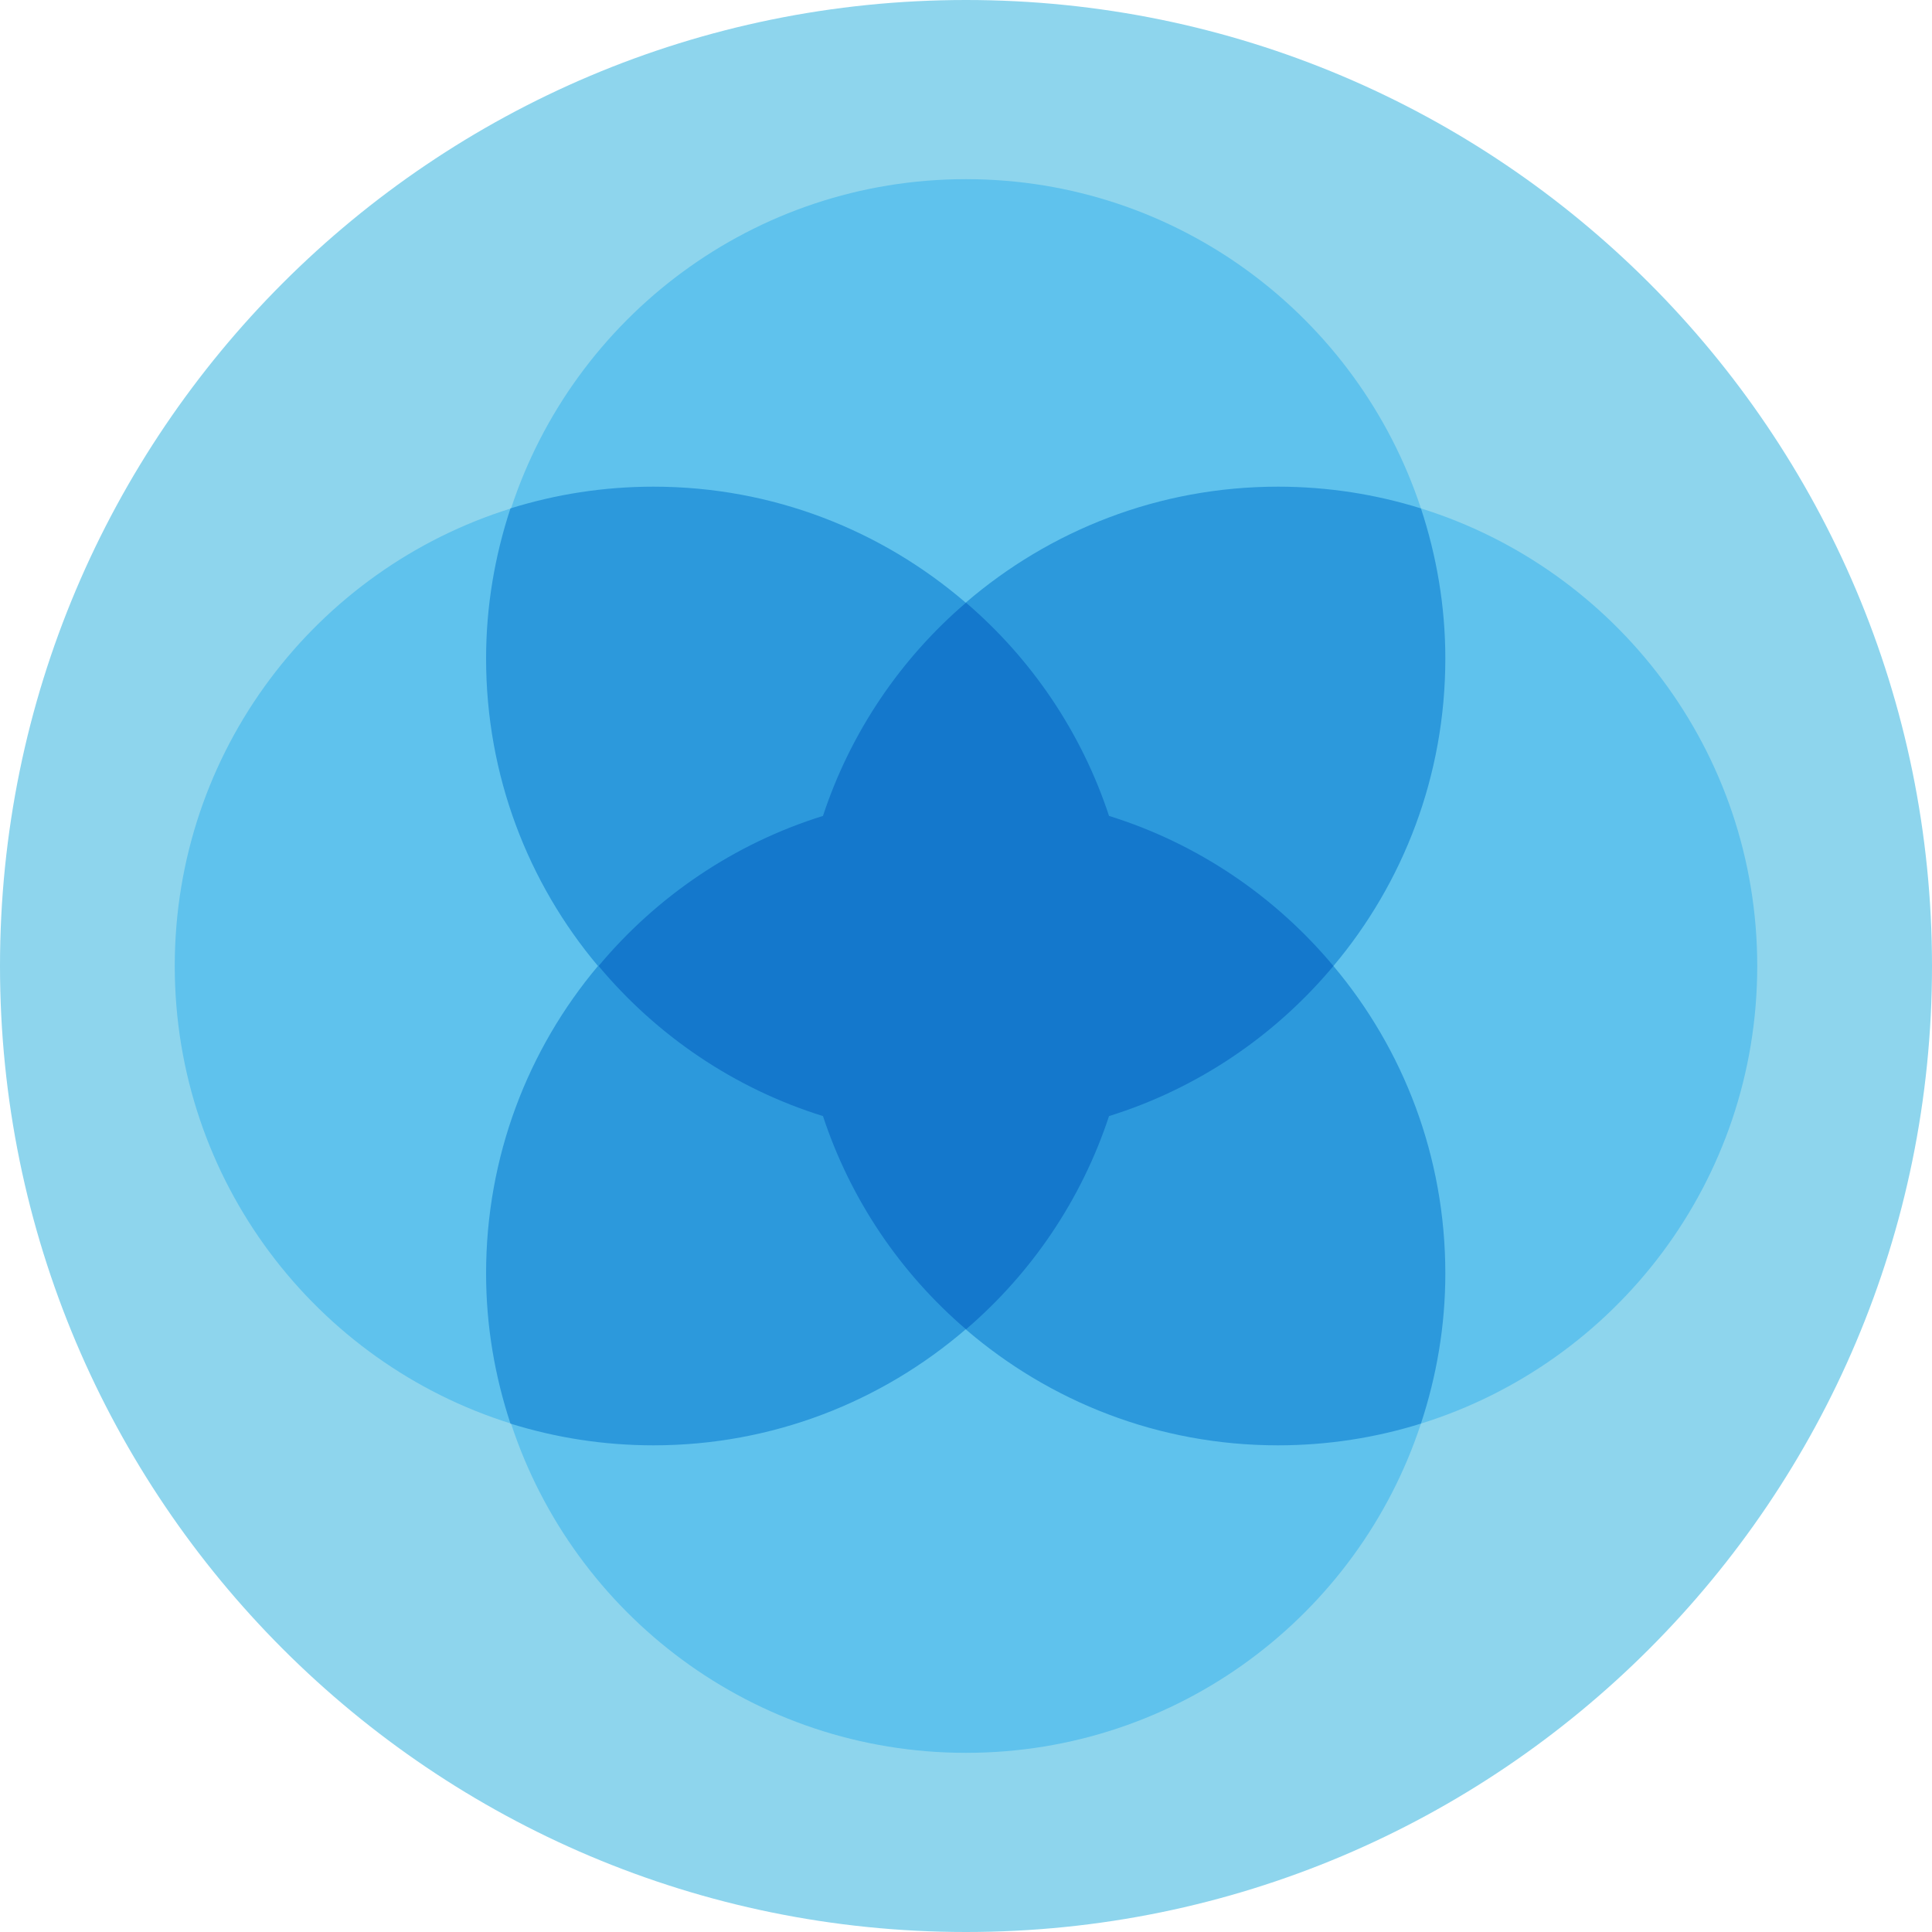
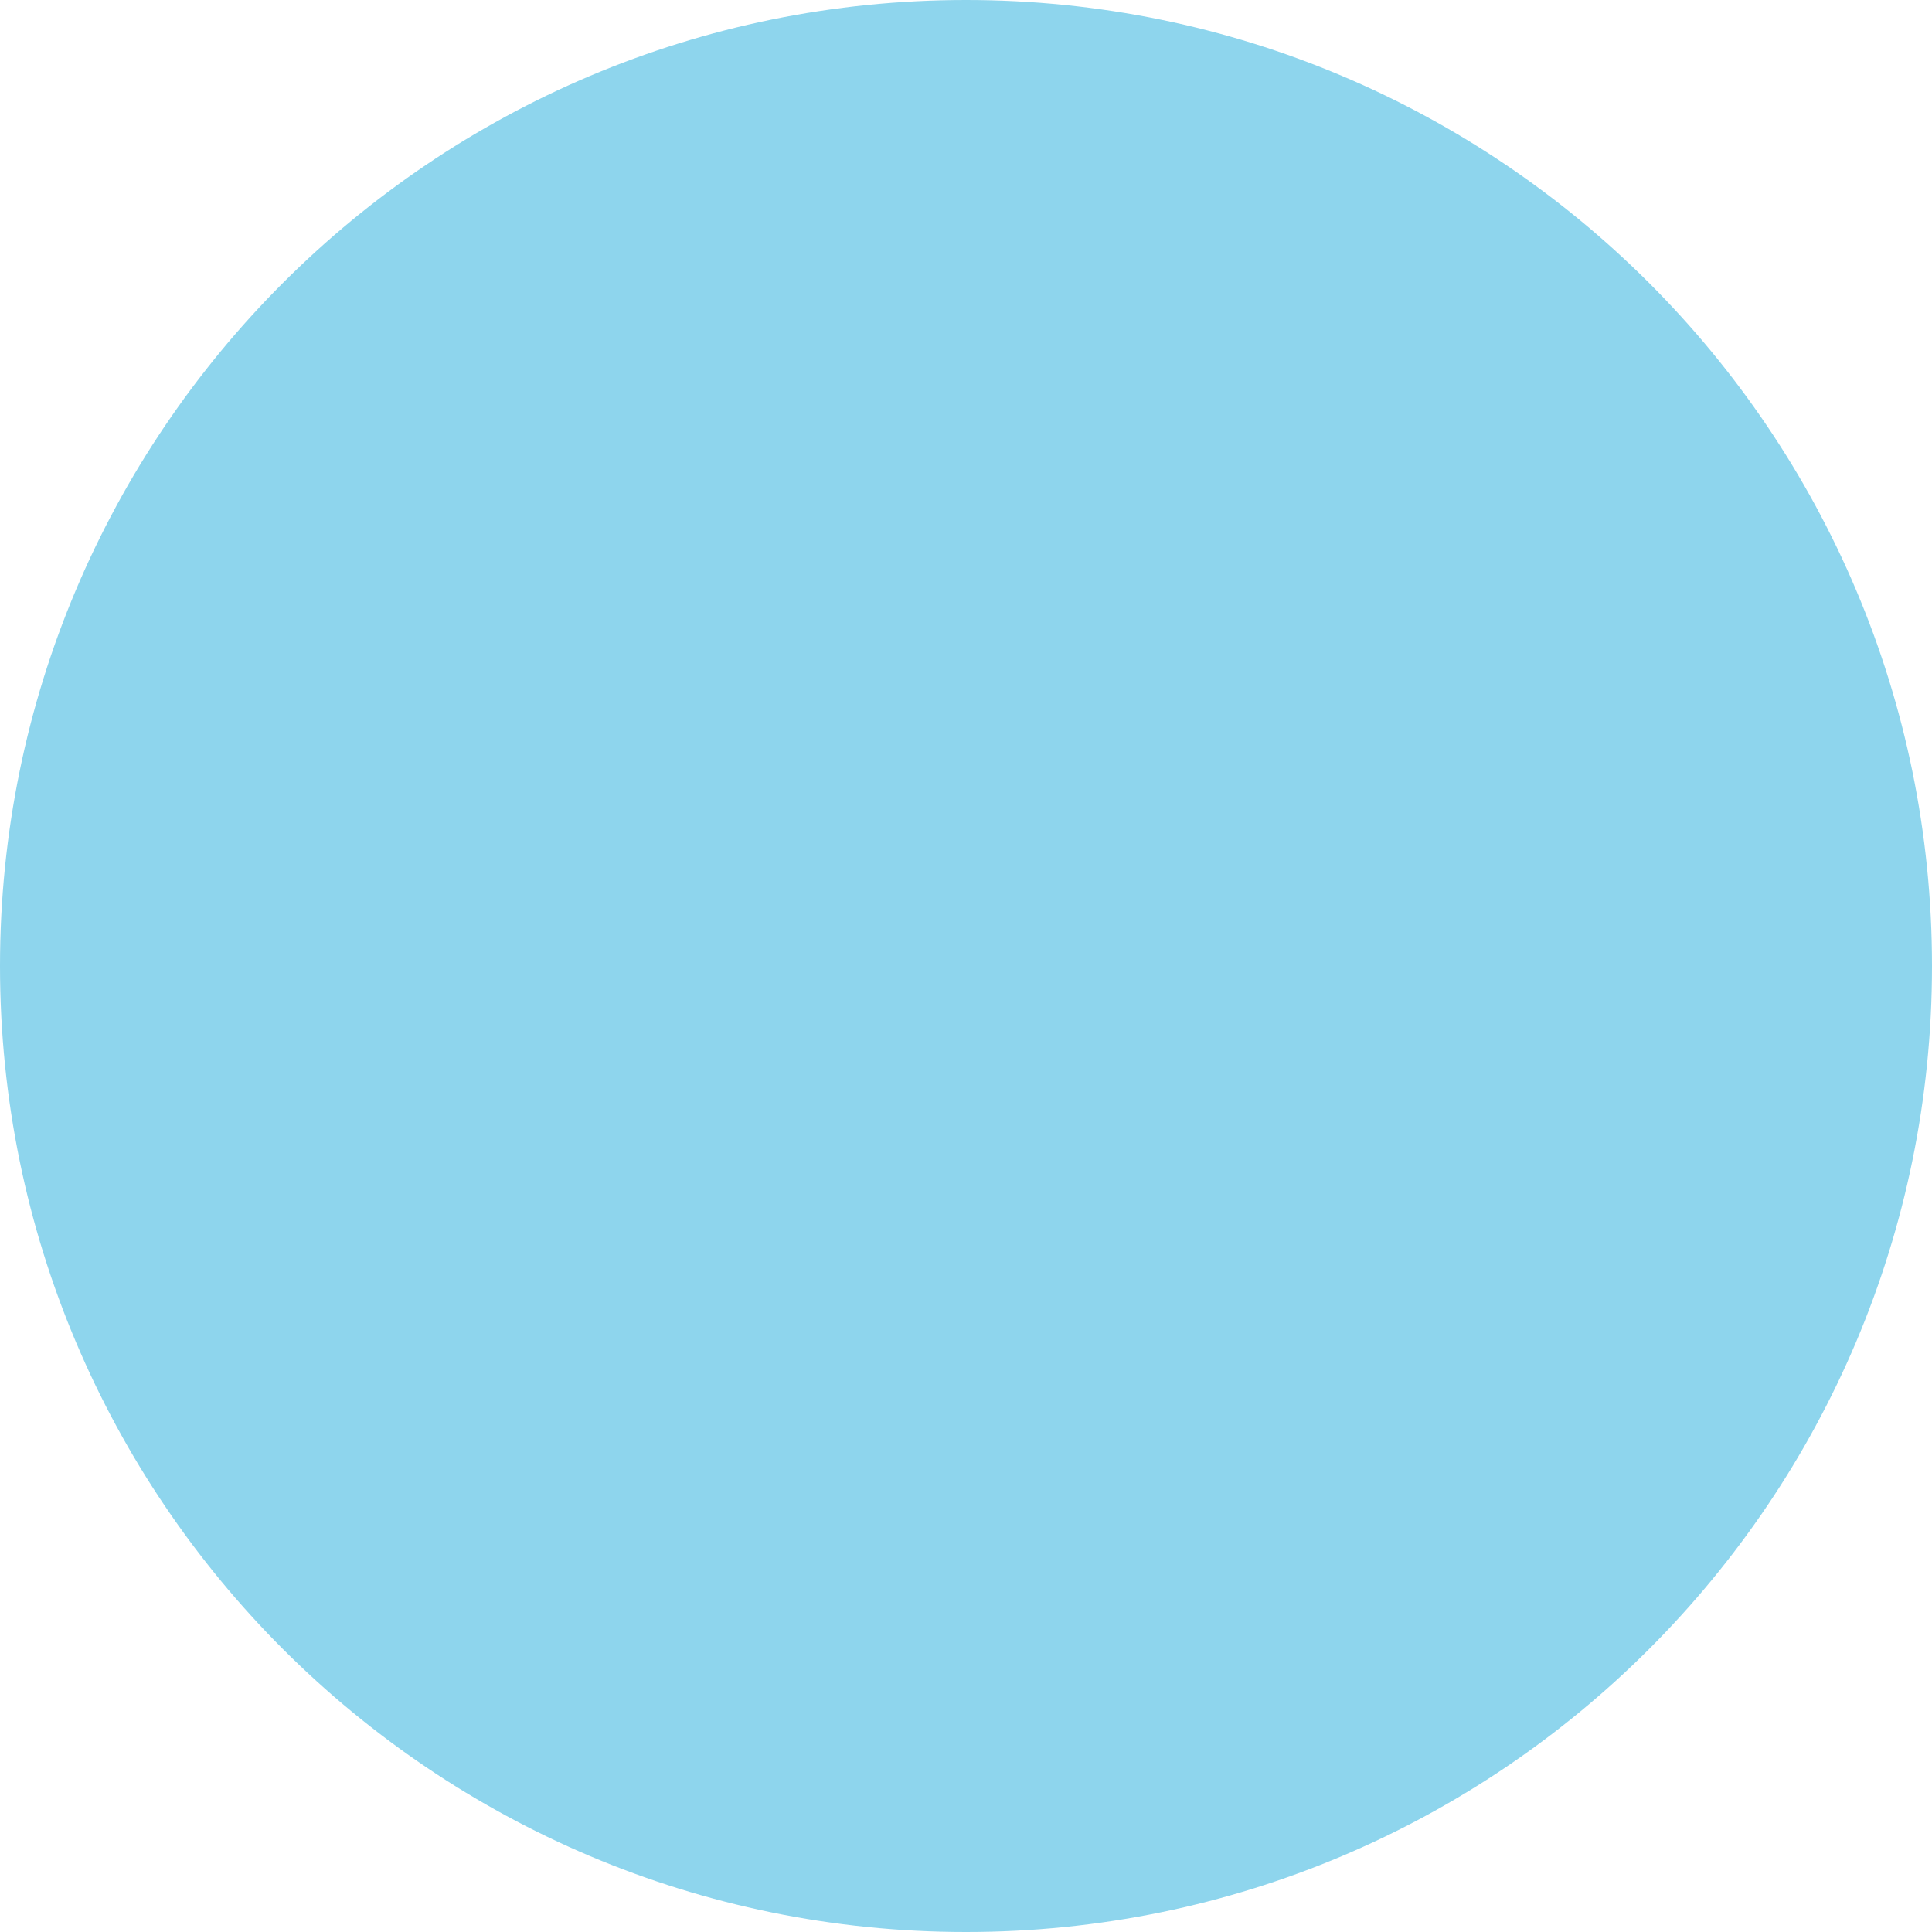
<svg xmlns="http://www.w3.org/2000/svg" id="Capa_2" data-name="Capa 2" viewBox="0 0 65.78 65.78">
  <defs>
    <style>
      .cls-1 {
        fill: #2c99dc;
      }

      .cls-2 {
        fill: #5fc2ed;
      }

      .cls-3 {
        fill: #1478cc;
      }

      .cls-4 {
        fill: #8ed5ed;
      }
    </style>
  </defs>
  <g id="Capa_1-2" data-name="Capa 1">
    <path class="cls-4" d="m32.89,0C14.73,0,0,14.72,0,32.89s14.73,32.89,32.89,32.89,32.89-14.72,32.89-32.89S51.05,0,32.89,0" />
-     <path class="cls-2" d="m48.38,17.31c-2.15-6.51-8.26-11.21-15.49-11.21s-13.35,4.7-15.49,11.21c-6.64,2.07-11.45,8.26-11.45,15.58s4.82,13.51,11.45,15.58c2.14,6.51,8.26,11.21,15.49,11.21s13.35-4.7,15.49-11.21c6.64-2.07,11.45-8.26,11.45-15.58s-4.82-13.51-11.45-15.58" />
-     <path class="cls-1" d="m49.21,22.42c0-1.79-.3-3.5-.83-5.11-1.54-.48-3.17-.74-4.87-.74-4.06,0-7.77,1.49-10.63,3.95-2.86-2.46-6.56-3.95-10.63-3.95-1.7,0-3.33.26-4.87.74-.53,1.61-.83,3.32-.83,5.11,0,3.99,1.43,7.64,3.81,10.47-2.38,2.83-3.81,6.48-3.81,10.47,0,1.79.3,3.5.83,5.11,1.54.48,3.17.74,4.87.74,4.06,0,7.77-1.49,10.63-3.95,2.86,2.46,6.56,3.95,10.63,3.95,1.7,0,3.33-.26,4.87-.74.53-1.61.83-3.32.83-5.11,0-3.99-1.43-7.64-3.81-10.47,2.38-2.83,3.81-6.48,3.81-10.47" />
-     <path class="cls-3" d="m37.76,27.78c-.94-2.85-2.64-5.35-4.87-7.26-2.23,1.91-3.93,4.41-4.87,7.26-3.02.94-5.66,2.74-7.64,5.11,1.98,2.37,4.62,4.17,7.64,5.11.94,2.85,2.64,5.35,4.87,7.26,2.23-1.91,3.93-4.41,4.87-7.26,3.02-.94,5.66-2.74,7.64-5.11-1.98-2.37-4.62-4.17-7.64-5.11" />
  </g>
</svg>